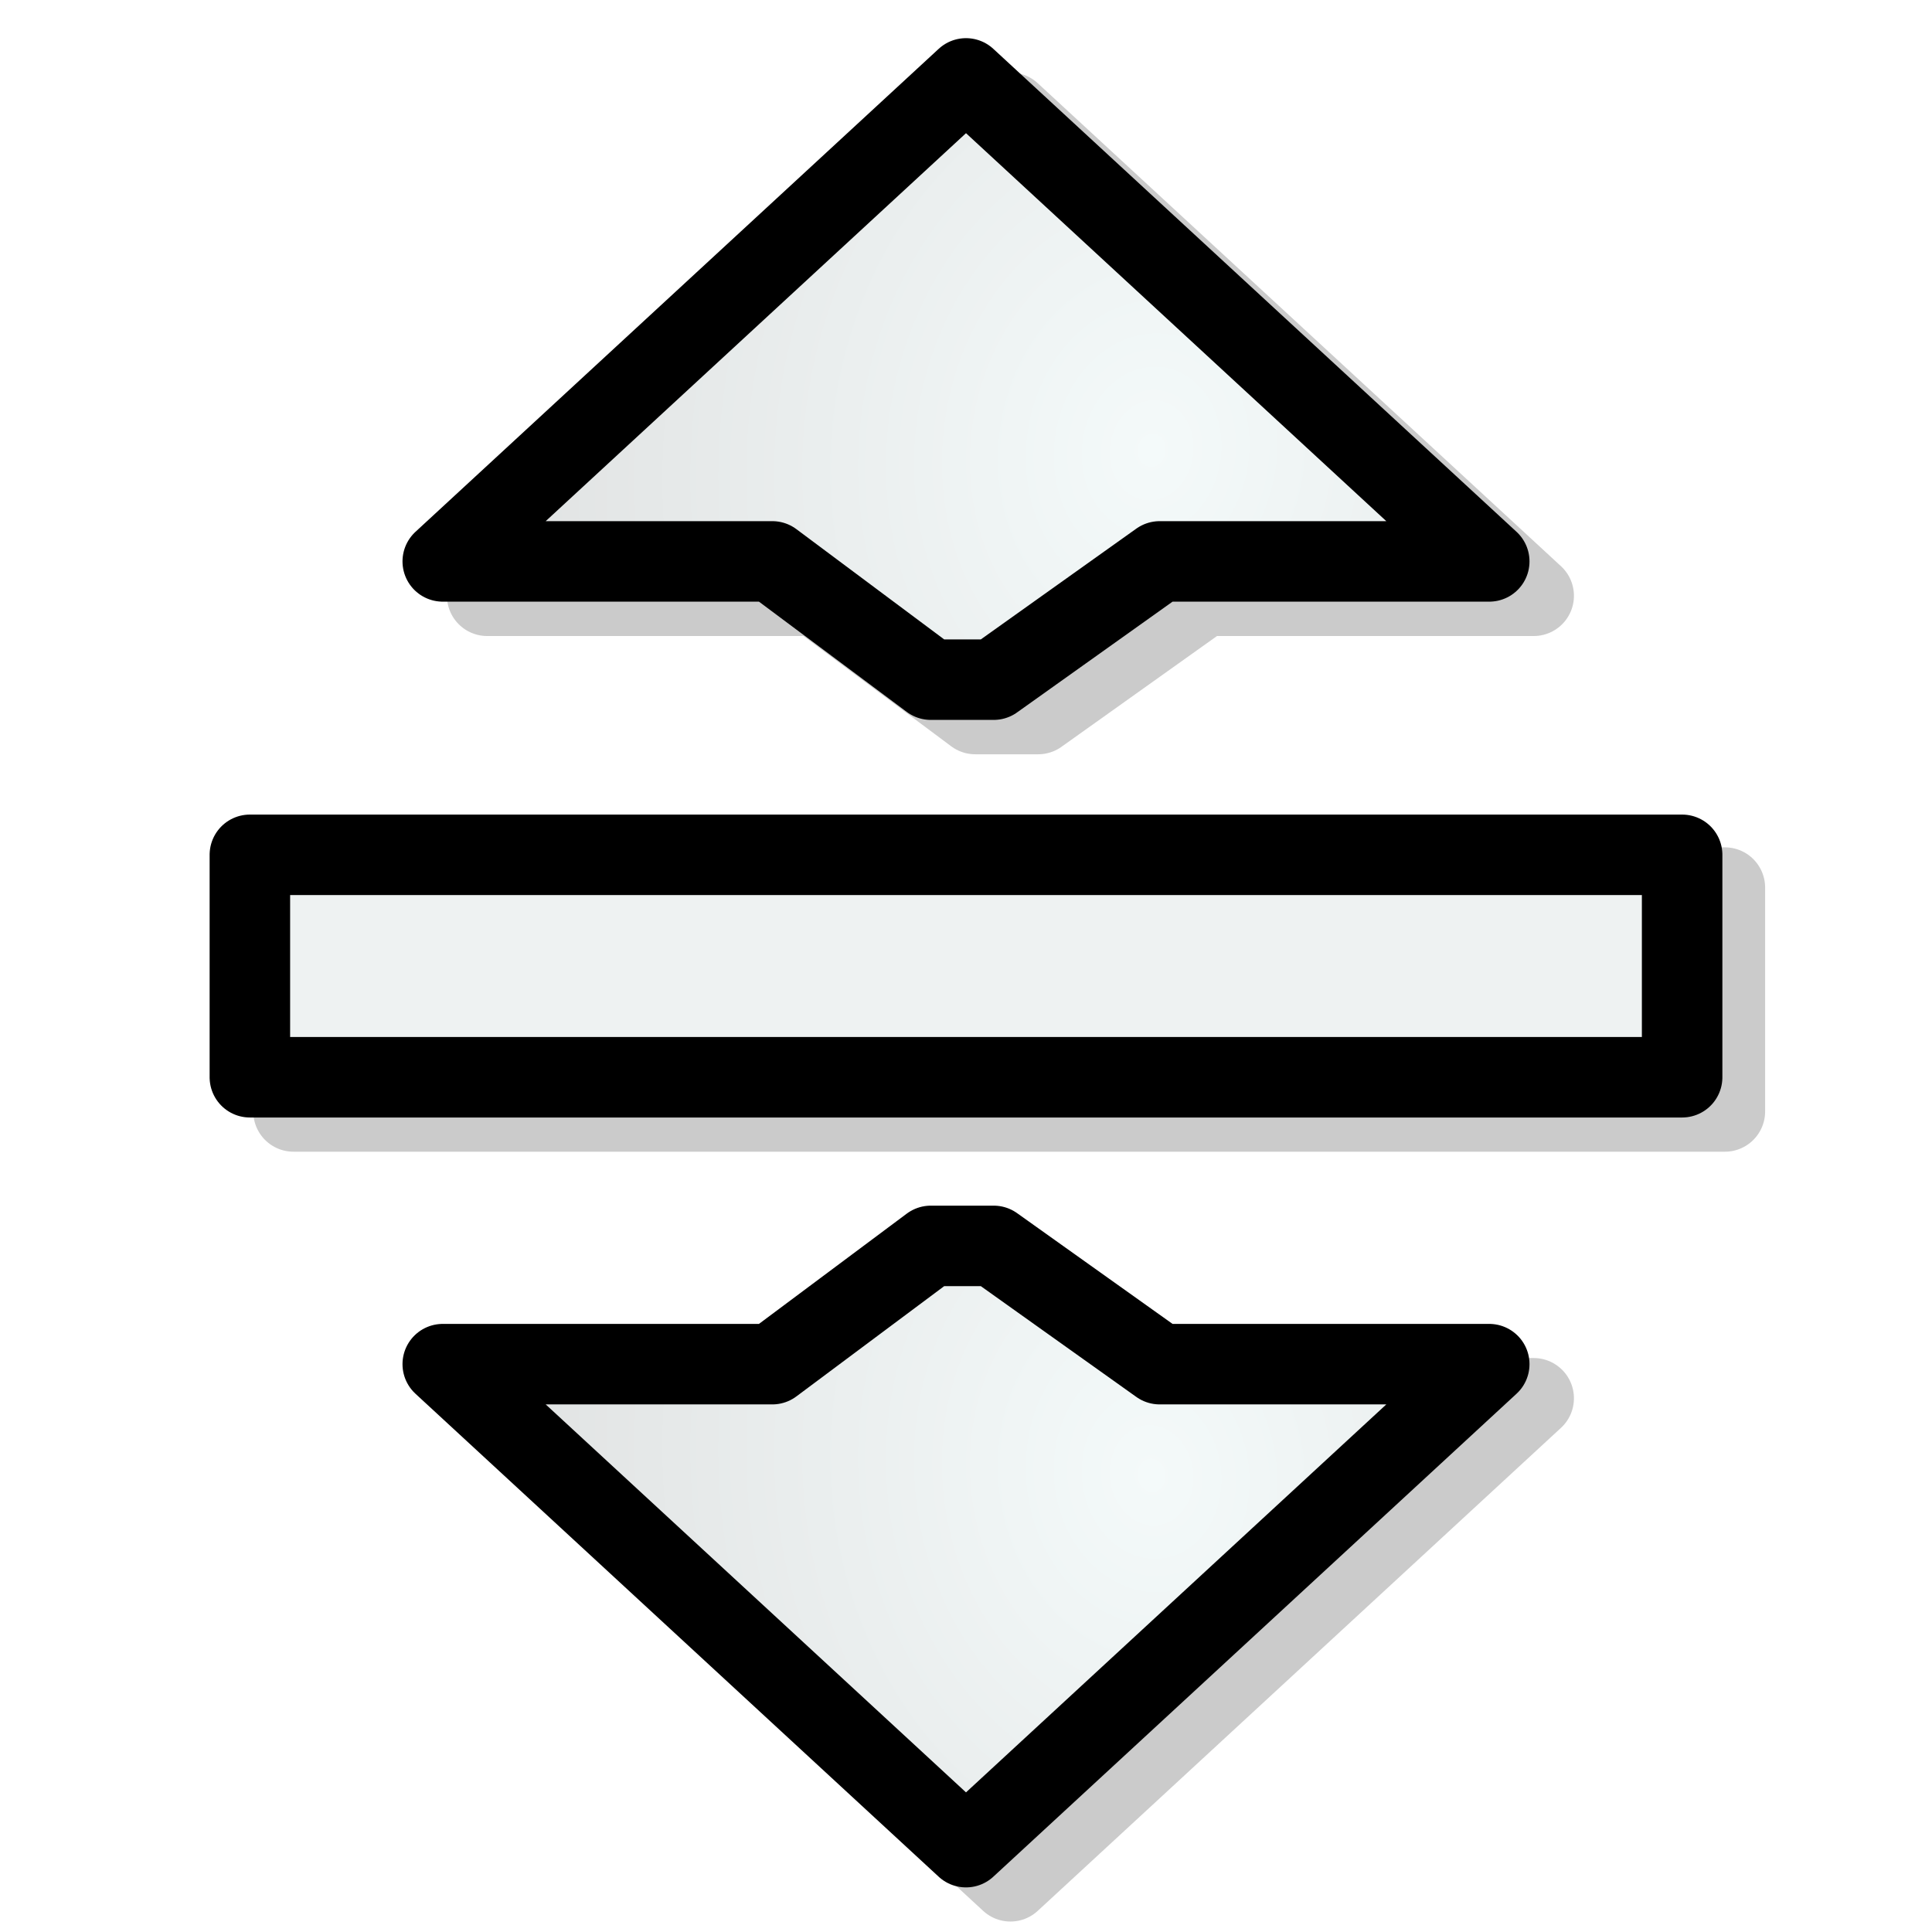
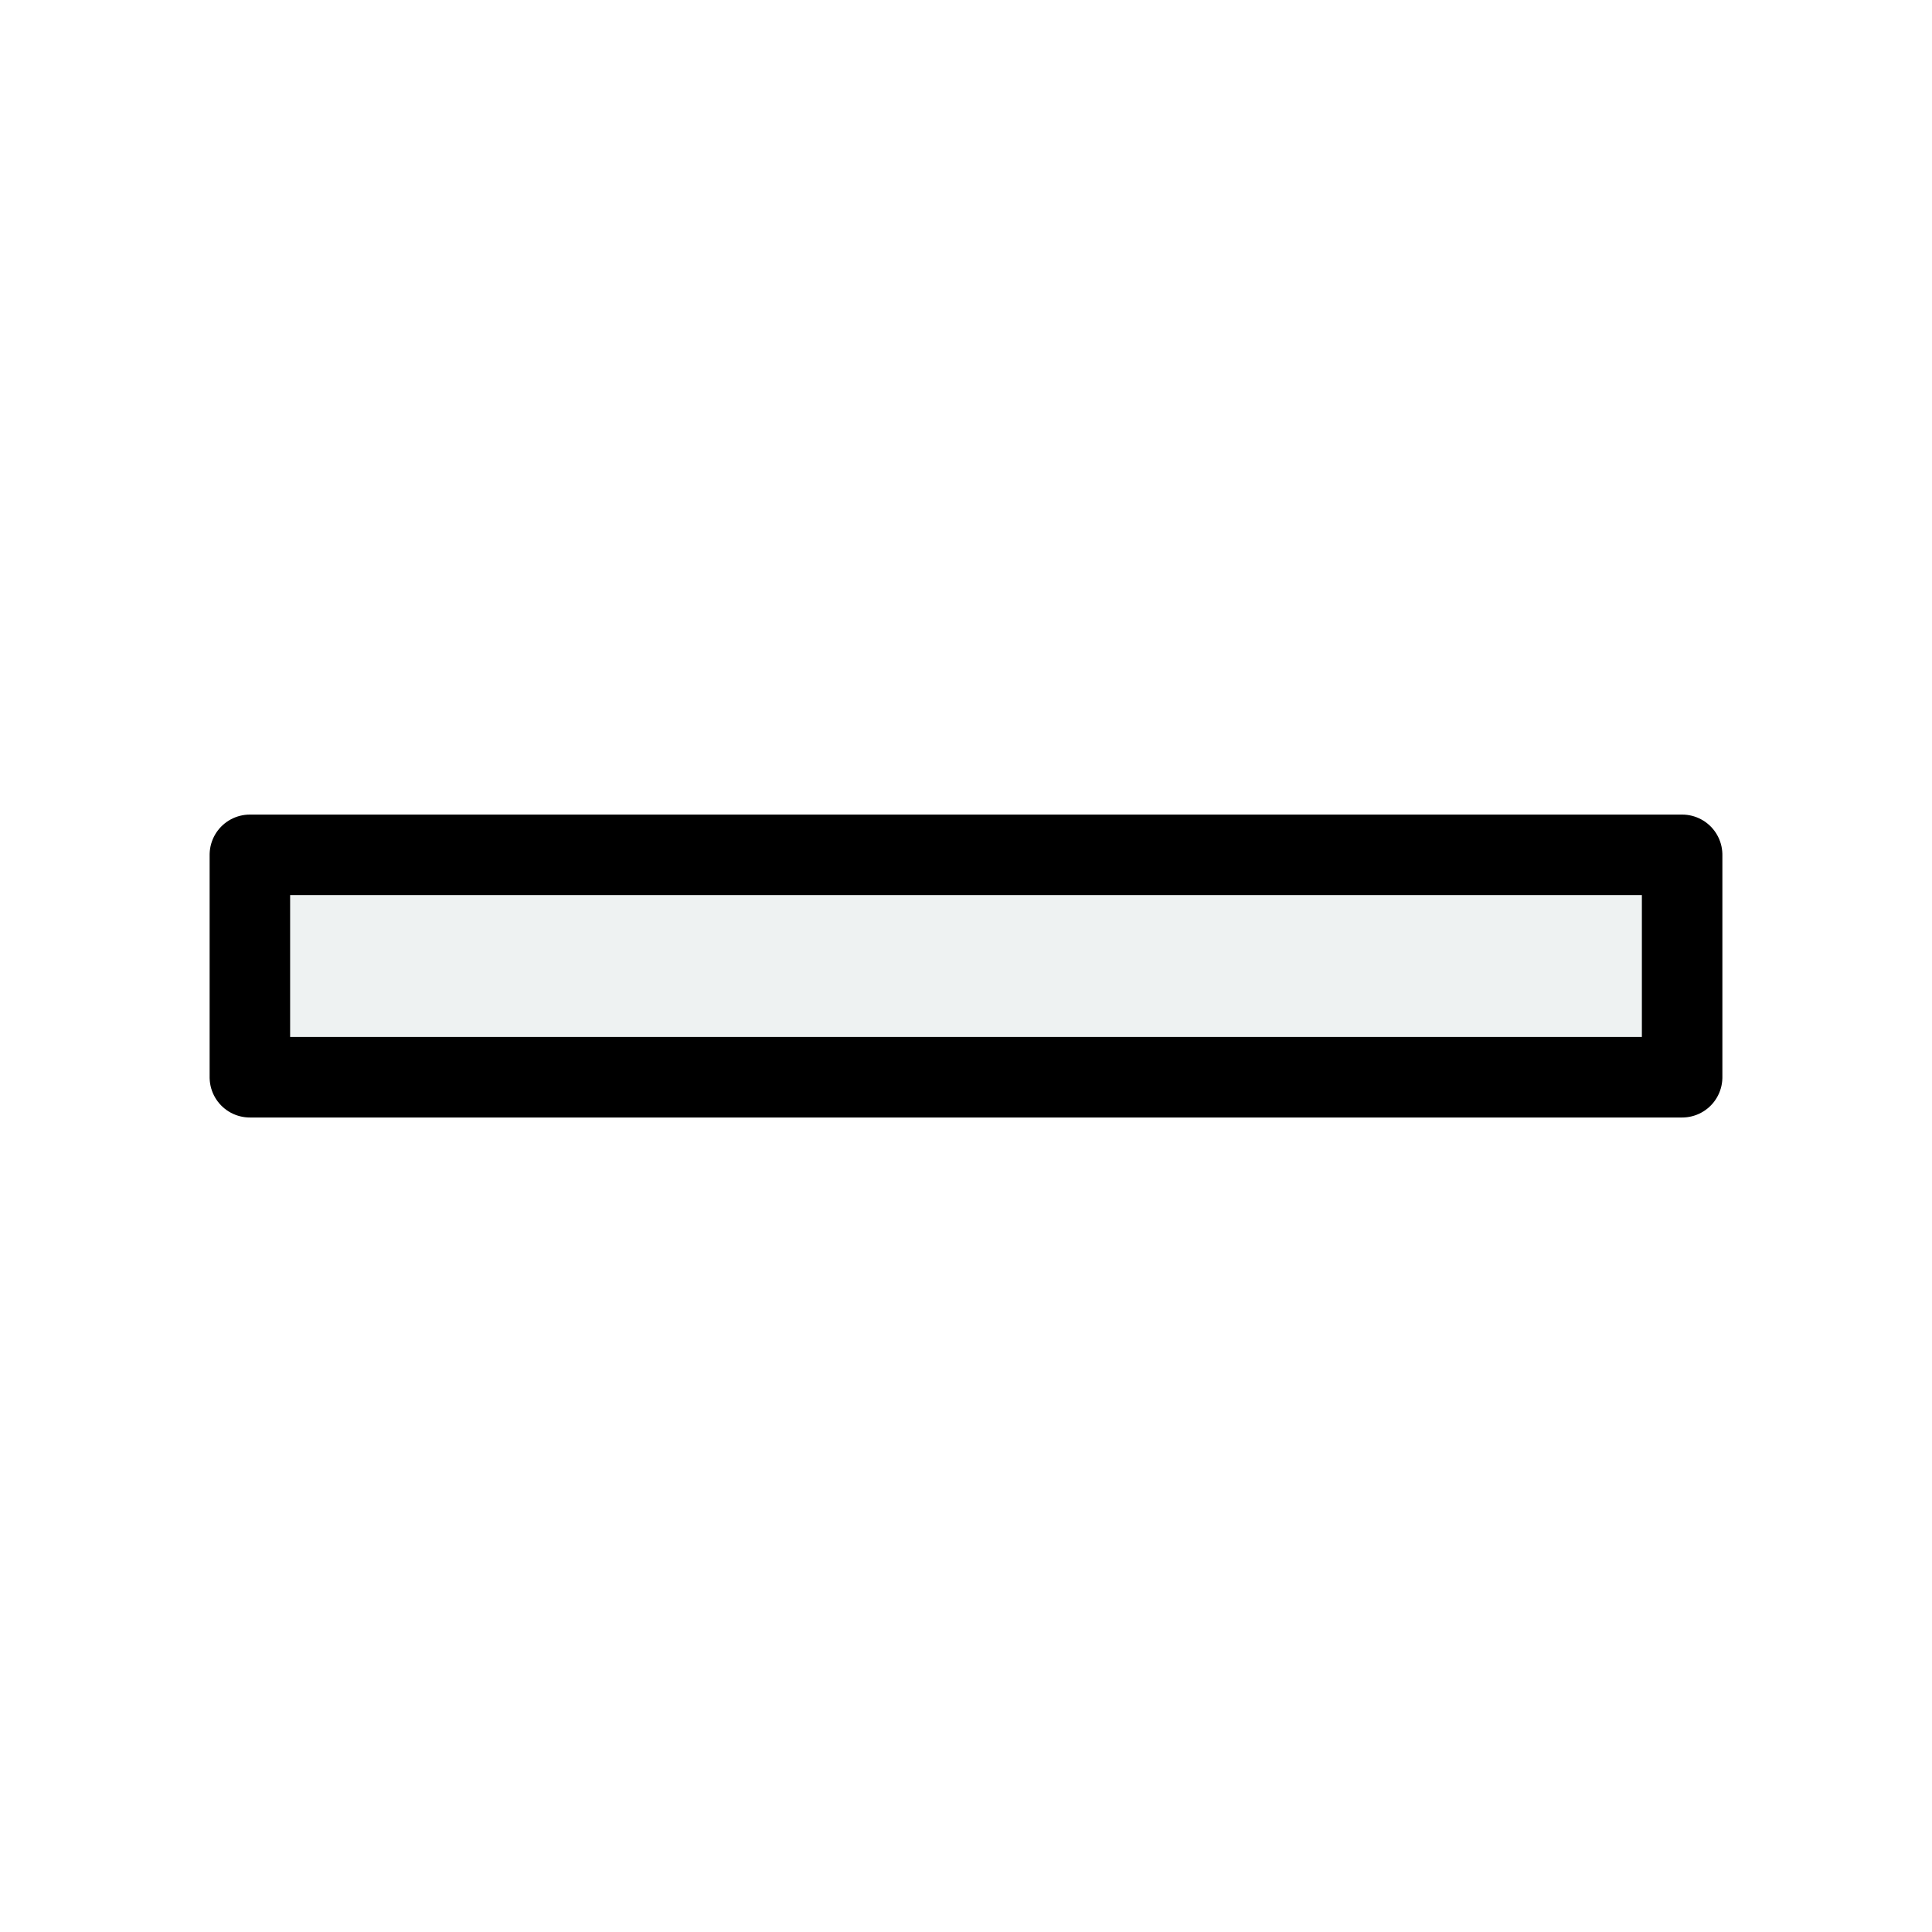
<svg xmlns="http://www.w3.org/2000/svg" xmlns:ns1="http://sodipodi.sourceforge.net/DTD/sodipodi-0.dtd" xmlns:ns2="http://www.inkscape.org/namespaces/inkscape" xmlns:xlink="http://www.w3.org/1999/xlink" width="24" height="24" id="svg10643" ns1:version="0.32" ns2:version="0.48.1 r9760" ns1:docname="split_v.svg" ns2:output_extension="org.inkscape.output.svg.inkscape" ns2:export-filename="/home/me/svn/oxygen-playground/ruphy/arrow-shadow.png" ns2:export-xdpi="67.5" ns2:export-ydpi="67.5" version="1.0">
  <defs id="defs10645">
    <linearGradient ns2:collect="always" id="linearGradient3855">
      <stop style="stop-color:#f4fafa;stop-opacity:1" offset="0" id="stop3857" />
      <stop style="stop-color:#d7d7d7;stop-opacity:1" offset="1" id="stop3859" />
    </linearGradient>
    <linearGradient ns2:collect="always" id="linearGradient3847">
      <stop style="stop-color:#f5f5f5;stop-opacity:1;" offset="0" id="stop3849" />
      <stop style="stop-color:#d7d7d7;stop-opacity:1" offset="1" id="stop3851" />
    </linearGradient>
    <linearGradient id="linearGradient3799">
      <stop id="stop3801" offset="0" style="stop-color:#ffffff;stop-opacity:1;" />
      <stop id="stop3803" offset="1" style="stop-color:#f5f5f5;stop-opacity:1" />
    </linearGradient>
    <linearGradient id="linearGradient3789">
      <stop style="stop-color:#f5f5f5;stop-opacity:0;" offset="0" id="stop3791" />
      <stop style="stop-color:#d7d7d7;stop-opacity:1" offset="1" id="stop3793" />
    </linearGradient>
    <ns2:perspective ns1:type="inkscape:persp3d" ns2:vp_x="-50 : 600 : 1" ns2:vp_y="0 : 1000 : 0" ns2:vp_z="700 : 600 : 1" ns2:persp3d-origin="300 : 400 : 1" id="perspective24" />
    <linearGradient id="linearGradient3233">
      <stop style="stop-color:#ff80ff;stop-opacity:1;" offset="0" id="stop3235" />
      <stop style="stop-color:#ff80ff;stop-opacity:0;" offset="1" id="stop3237" />
    </linearGradient>
    <linearGradient id="linearGradient10711">
      <stop style="stop-color:#ff80ff;stop-opacity:1;" offset="0" id="stop10713" />
      <stop style="stop-color:#ff80ff;stop-opacity:0;" offset="1" id="stop10715" />
    </linearGradient>
    <clipPath clipPathUnits="userSpaceOnUse" id="clipPath3496">
-       <rect style="opacity:0.626;fill:none;fill-opacity:1;fill-rule:nonzero;stroke:#000000;stroke-width:0.196;stroke-linecap:round;stroke-linejoin:miter;stroke-miterlimit:4;stroke-dasharray:none;stroke-opacity:1" id="rect3498" width="13.278" height="22.634" x="5.31" y="1.232" ry="1.172" />
-     </clipPath>
+       </clipPath>
    <linearGradient ns2:collect="always" xlink:href="#linearGradient3233" id="linearGradient3240" x1="9.449" y1="2.762" x2="7.678" y2="19.014" gradientUnits="userSpaceOnUse" gradientTransform="translate(-21.938,-0.875)" />
    <radialGradient ns2:collect="always" xlink:href="#linearGradient10711" id="radialGradient3253" gradientUnits="userSpaceOnUse" gradientTransform="matrix(1.13,-0.347,0.627,2.042,-30.964,-9.719)" spreadMethod="pad" cx="8.813" cy="14.236" fx="8.813" fy="14.236" r="5.324" />
    <radialGradient ns2:collect="always" xlink:href="#linearGradient3789" id="radialGradient3795" cx="7.48" cy="15.84" fx="7.48" fy="15.84" r="4.815" gradientTransform="matrix(1.044,-0.879,0.997,1.184,-34.319,4.767)" gradientUnits="userSpaceOnUse" />
    <radialGradient ns2:collect="always" xlink:href="#linearGradient3799" id="radialGradient3797" cx="6.357" cy="16.128" fx="6.357" fy="16.128" r="6.969" gradientTransform="matrix(1.013,-0.62,0.77,1.258,-30.171,1.15)" gradientUnits="userSpaceOnUse" />
    <radialGradient ns2:collect="always" xlink:href="#linearGradient3799-2" id="radialGradient3797-4" cx="6.357" cy="16.128" fx="6.357" fy="16.128" r="6.969" gradientTransform="matrix(1.013,-0.62,0.77,1.258,-11.671,2.15)" gradientUnits="userSpaceOnUse" />
    <linearGradient id="linearGradient3799-2">
      <stop id="stop3801-4" offset="0" style="stop-color:#ffffff;stop-opacity:1;" />
      <stop id="stop3803-9" offset="1" style="stop-color:#f5f5f5;stop-opacity:1" />
    </linearGradient>
    <radialGradient ns2:collect="always" xlink:href="#linearGradient3847" id="radialGradient3853" cx="6.187" cy="22.477" fx="6.187" fy="22.477" r="10" gradientTransform="matrix(0.769,0.354,-0.264,0.574,7.356,-4.426)" gradientUnits="userSpaceOnUse" />
    <radialGradient ns2:collect="always" xlink:href="#linearGradient3855" id="radialGradient3861" cx="6.538" cy="10.23" fx="6.538" fy="10.23" r="10" gradientTransform="matrix(1.444,0.195,-0.162,1.199,-1.79,-3.096)" gradientUnits="userSpaceOnUse" />
    <radialGradient ns2:collect="always" xlink:href="#linearGradient3855-7" id="radialGradient3861-1" cx="6.538" cy="10.23" fx="6.538" fy="10.23" r="10" gradientTransform="matrix(1.444,0.195,-0.162,1.199,-1.79,-3.096)" gradientUnits="userSpaceOnUse" />
    <linearGradient ns2:collect="always" id="linearGradient3855-7">
      <stop style="stop-color:#f4fafa;stop-opacity:1" offset="0" id="stop3857-2" />
      <stop style="stop-color:#d7d7d7;stop-opacity:1" offset="1" id="stop3859-3" />
    </linearGradient>
    <radialGradient ns2:collect="always" xlink:href="#linearGradient3855" id="radialGradient3031" gradientUnits="userSpaceOnUse" gradientTransform="matrix(-0.195,1.444,-1.199,-0.162,27.846,-2.191)" cx="6.538" cy="10.23" fx="6.538" fy="10.23" r="10" />
    <radialGradient ns2:collect="always" xlink:href="#linearGradient3855-4" id="radialGradient3031-8" gradientUnits="userSpaceOnUse" gradientTransform="matrix(1.444,0.195,-0.162,1.199,-2.665,-3.096)" cx="6.538" cy="10.23" fx="6.538" fy="10.23" r="10" />
    <linearGradient ns2:collect="always" id="linearGradient3855-4">
      <stop style="stop-color:#f4fafa;stop-opacity:1" offset="0" id="stop3857-9" />
      <stop style="stop-color:#d7d7d7;stop-opacity:1" offset="1" id="stop3859-0" />
    </linearGradient>
    <radialGradient r="10" fy="10.23" fx="6.538" cy="10.23" cx="6.538" gradientTransform="matrix(-0.195,-1.444,-1.199,0.162,27.846,26.111)" gradientUnits="userSpaceOnUse" id="radialGradient3048" xlink:href="#linearGradient3855-4" ns2:collect="always" />
    <radialGradient ns2:collect="always" xlink:href="#linearGradient3855-9" id="radialGradient3031-7" gradientUnits="userSpaceOnUse" gradientTransform="matrix(1.444,0.195,-0.162,1.199,-1.165,-3.846)" cx="6.538" cy="10.23" fx="6.538" fy="10.23" r="10" />
    <linearGradient ns2:collect="always" id="linearGradient3855-9">
      <stop style="stop-color:#f4fafa;stop-opacity:1" offset="0" id="stop3857-29" />
      <stop style="stop-color:#d7d7d7;stop-opacity:1" offset="1" id="stop3859-4" />
    </linearGradient>
    <radialGradient r="10" fy="10.23" fx="6.538" cy="10.23" cx="6.538" gradientTransform="matrix(-1.444,0.195,0.162,1.199,32.492,-7.712)" gradientUnits="userSpaceOnUse" id="radialGradient3048-2" xlink:href="#linearGradient3855-4-3" ns2:collect="always" />
    <linearGradient ns2:collect="always" id="linearGradient3855-4-3">
      <stop style="stop-color:#f4fafa;stop-opacity:1" offset="0" id="stop3857-9-8" />
      <stop style="stop-color:#d7d7d7;stop-opacity:1" offset="1" id="stop3859-0-7" />
    </linearGradient>
    <radialGradient ns2:collect="always" xlink:href="#linearGradient3855-0" id="radialGradient3031-9" gradientUnits="userSpaceOnUse" gradientTransform="matrix(1.444,0.195,-0.162,1.199,-2.165,-3.846)" cx="6.538" cy="10.23" fx="6.538" fy="10.23" r="10" />
    <linearGradient ns2:collect="always" id="linearGradient3855-0">
      <stop style="stop-color:#f4fafa;stop-opacity:1" offset="0" id="stop3857-90" />
      <stop style="stop-color:#d7d7d7;stop-opacity:1" offset="1" id="stop3859-1" />
    </linearGradient>
    <radialGradient r="10" fy="10.23" fx="6.538" cy="10.23" cx="6.538" gradientTransform="matrix(1.444,0.195,-0.162,1.199,4.189,-7.712)" gradientUnits="userSpaceOnUse" id="radialGradient3829" xlink:href="#linearGradient3855-0" ns2:collect="always" />
    <filter ns2:collect="always" id="filter3869">
      <feGaussianBlur ns2:collect="always" stdDeviation="0.298" id="feGaussianBlur3871" />
    </filter>
  </defs>
  <ns1:namedview id="base" pagecolor="#ffffff" bordercolor="#666666" borderopacity="1.0" ns2:pageopacity="0.0" ns2:pageshadow="2" ns2:zoom="5.6568543" ns2:cx="-37.372119" ns2:cy="-4.1745904" ns2:current-layer="layer1" showgrid="false" ns2:grid-bbox="true" ns2:document-units="px" ns2:window-width="1274" ns2:window-height="932" ns2:window-x="0" ns2:window-y="0" showguides="true" ns2:guide-bbox="true" width="24px" height="24px" ns2:showpageshadow="false" ns2:window-maximized="0">
    <ns2:grid type="xygrid" id="grid2402" empspacing="5" visible="true" enabled="true" snapvisiblegridlinesonly="true" />
  </ns1:namedview>
  <g id="layer1" ns2:label="Layer 1" ns2:groupmode="layer">
-     <path style="opacity:0.45;fill:none;stroke:#000000;stroke-width:1;stroke-linejoin:round;stroke-miterlimit:4;stroke-opacity:1;stroke-dasharray:none;filter:url(#filter3869)" d="m 10.958,3.714 0,17.781 2.781,0 0,-17.781 -2.781,0 z m -3.625,2.375 -6,6.5 6,6.5 0,-4.094 1.469,-1.969 0,-0.781 -1.469,-2.062 0,-4.094 z m 9.969,0 0,4.094 -1.469,2.062 0,0.781 1.469,1.969 0,4.094 6,-6.5 -6,-6.5 z" id="path3013-0" ns2:connector-curvature="0" transform="matrix(0,1,-1,0,25.141,0.068)" />
-     <path style="fill:url(#radialGradient3031);fill-opacity:1;stroke:#000000;stroke-width:1;stroke-linejoin:round;stroke-miterlimit:4;stroke-opacity:1;stroke-dasharray:none" d="m 18.5,6.974 -6.5,-6 -6.5,6 4.094,0 1.969,1.469 0.781,0 2.062,-1.469 z" id="path3013" ns2:connector-curvature="0" ns1:nodetypes="cccccccc" />
-     <path style="fill:url(#radialGradient3048);fill-opacity:1;stroke:#000000;stroke-width:1;stroke-linejoin:round;stroke-miterlimit:4;stroke-opacity:1;stroke-dasharray:none" d="m 18.5,16.946 -6.5,6 -6.5,-6 4.094,0 1.969,-1.469 0.781,0 2.062,1.469 z" id="path3013-6" ns2:connector-curvature="0" ns1:nodetypes="cccccccc" />
    <rect style="fill:#eef2f2;fill-opacity:1;stroke:#000000;stroke-width:1;stroke-linejoin:round;stroke-miterlimit:4;stroke-opacity:1;stroke-dasharray:none" id="rect3038" width="2.763" height="17.792" x="10.619" y="-20.896" transform="matrix(0,1,-1,0,0,0)" />
  </g>
</svg>